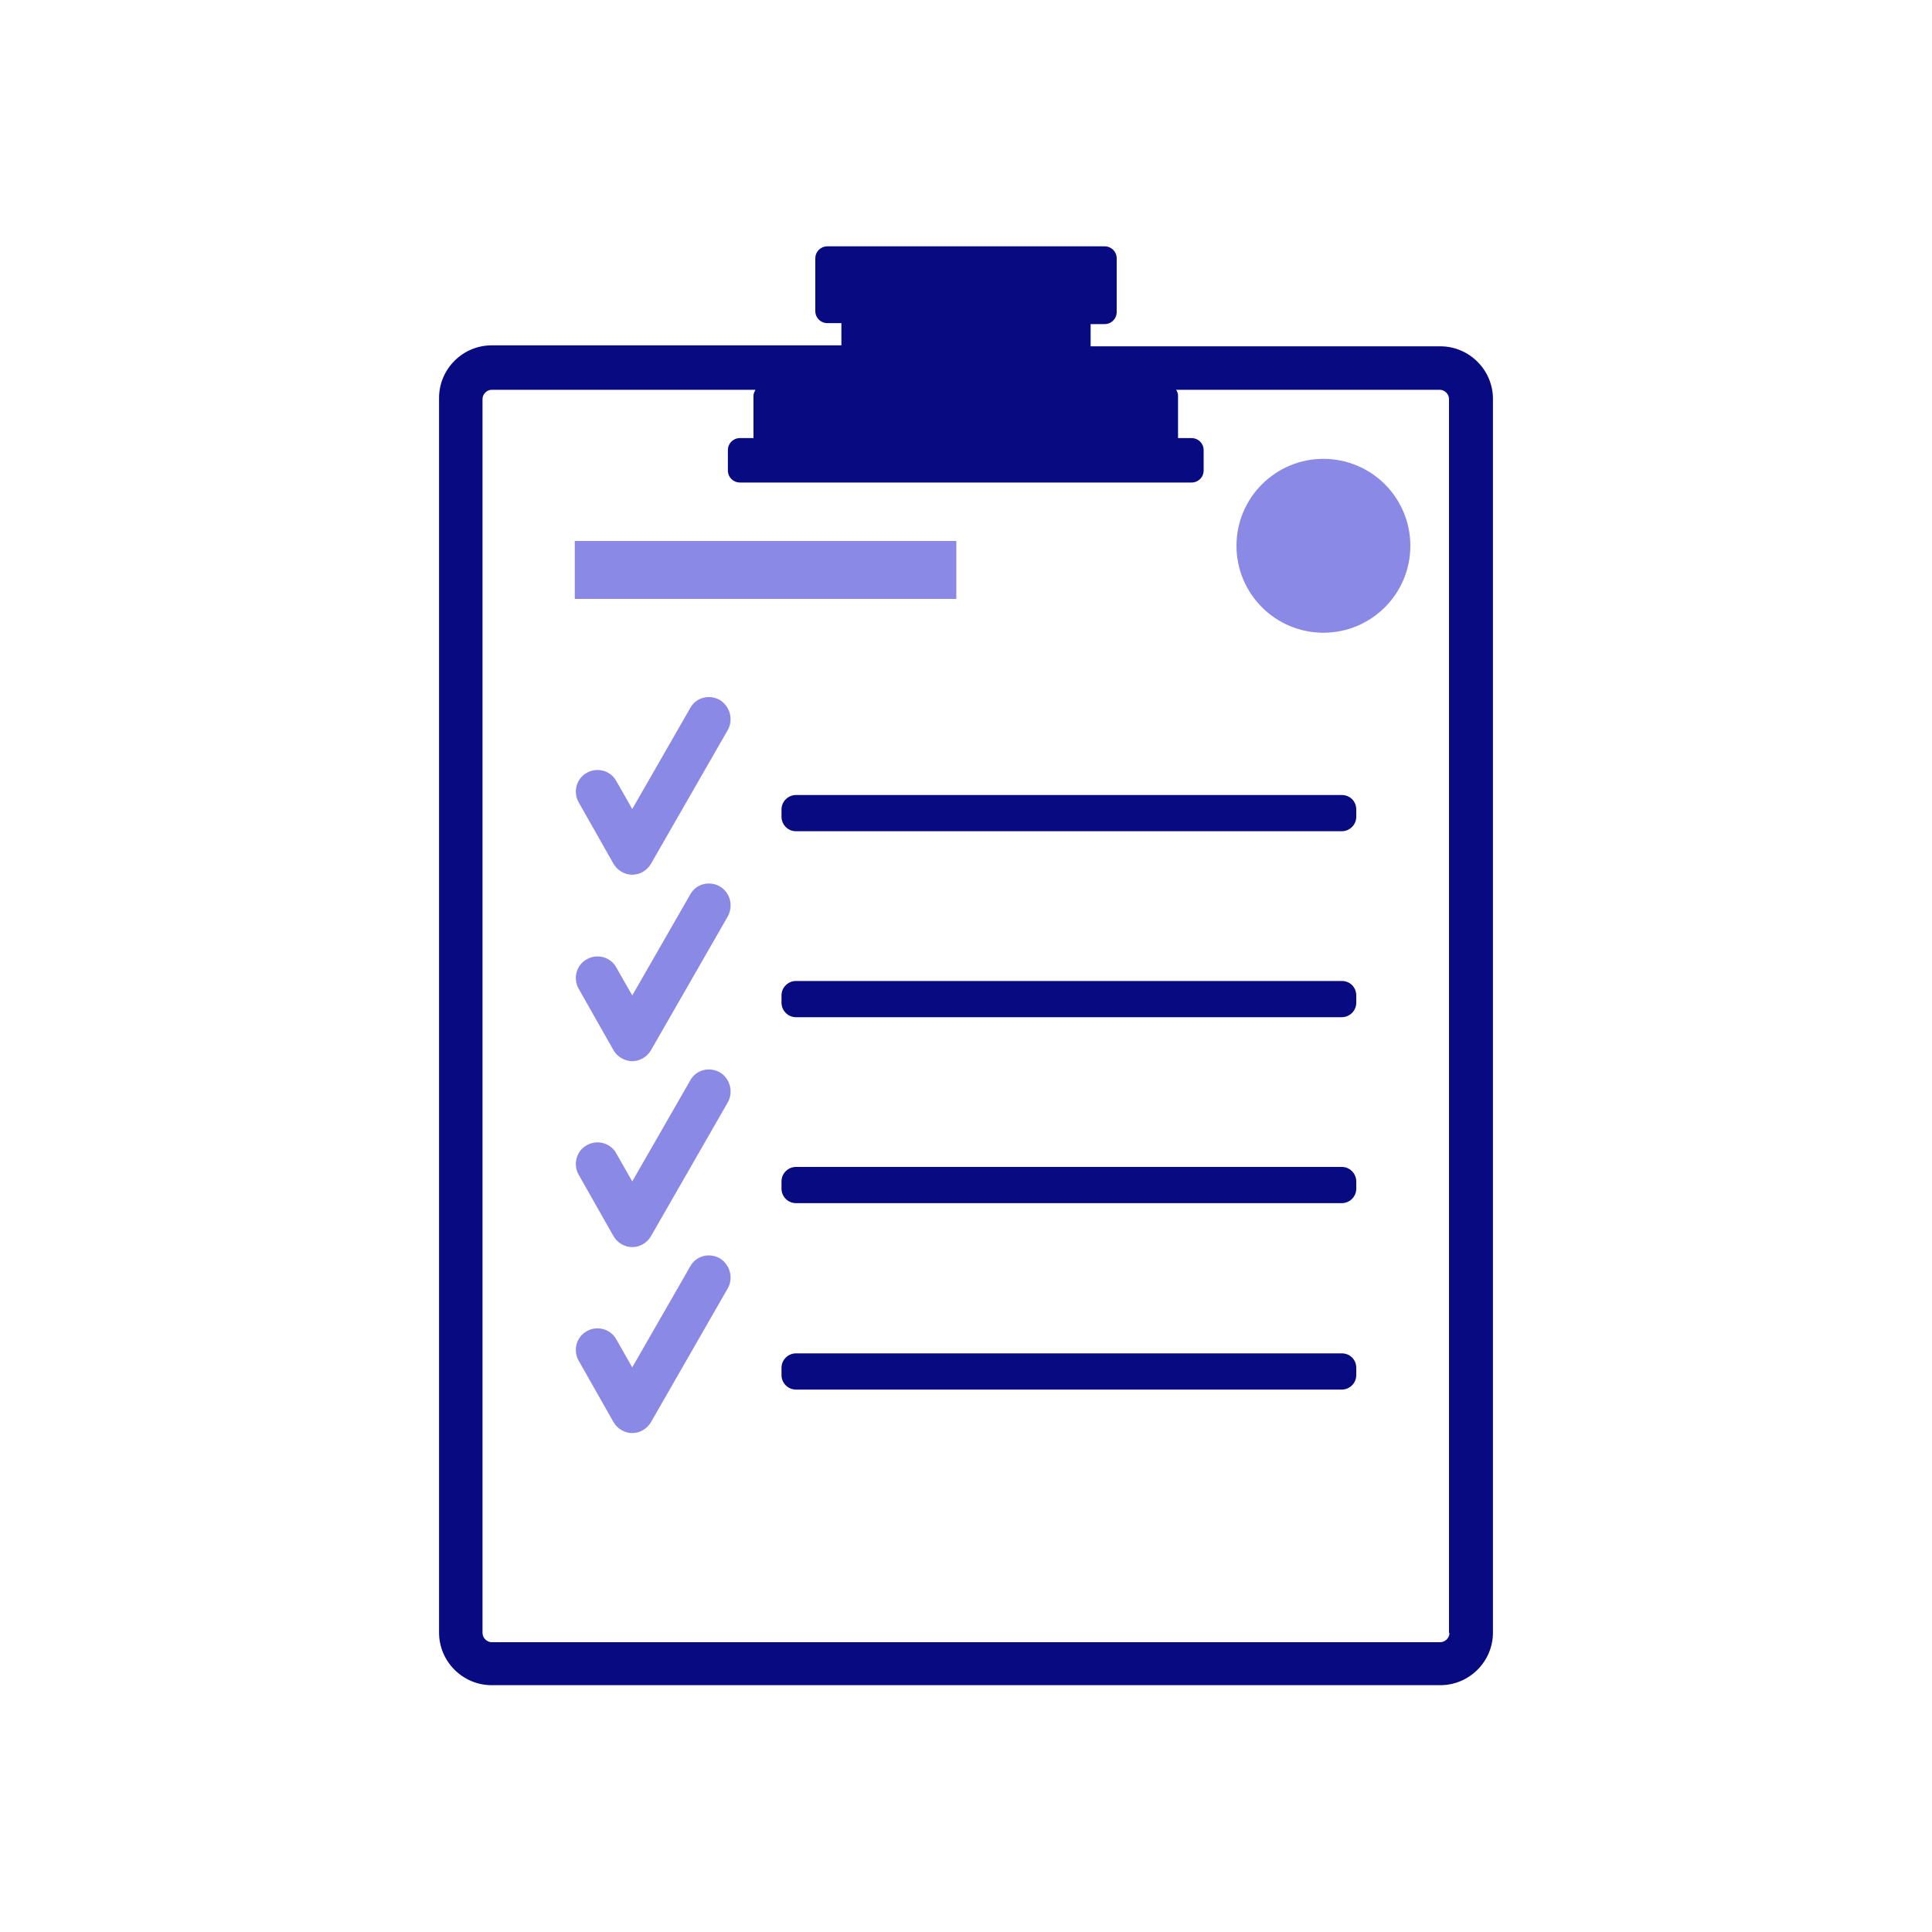
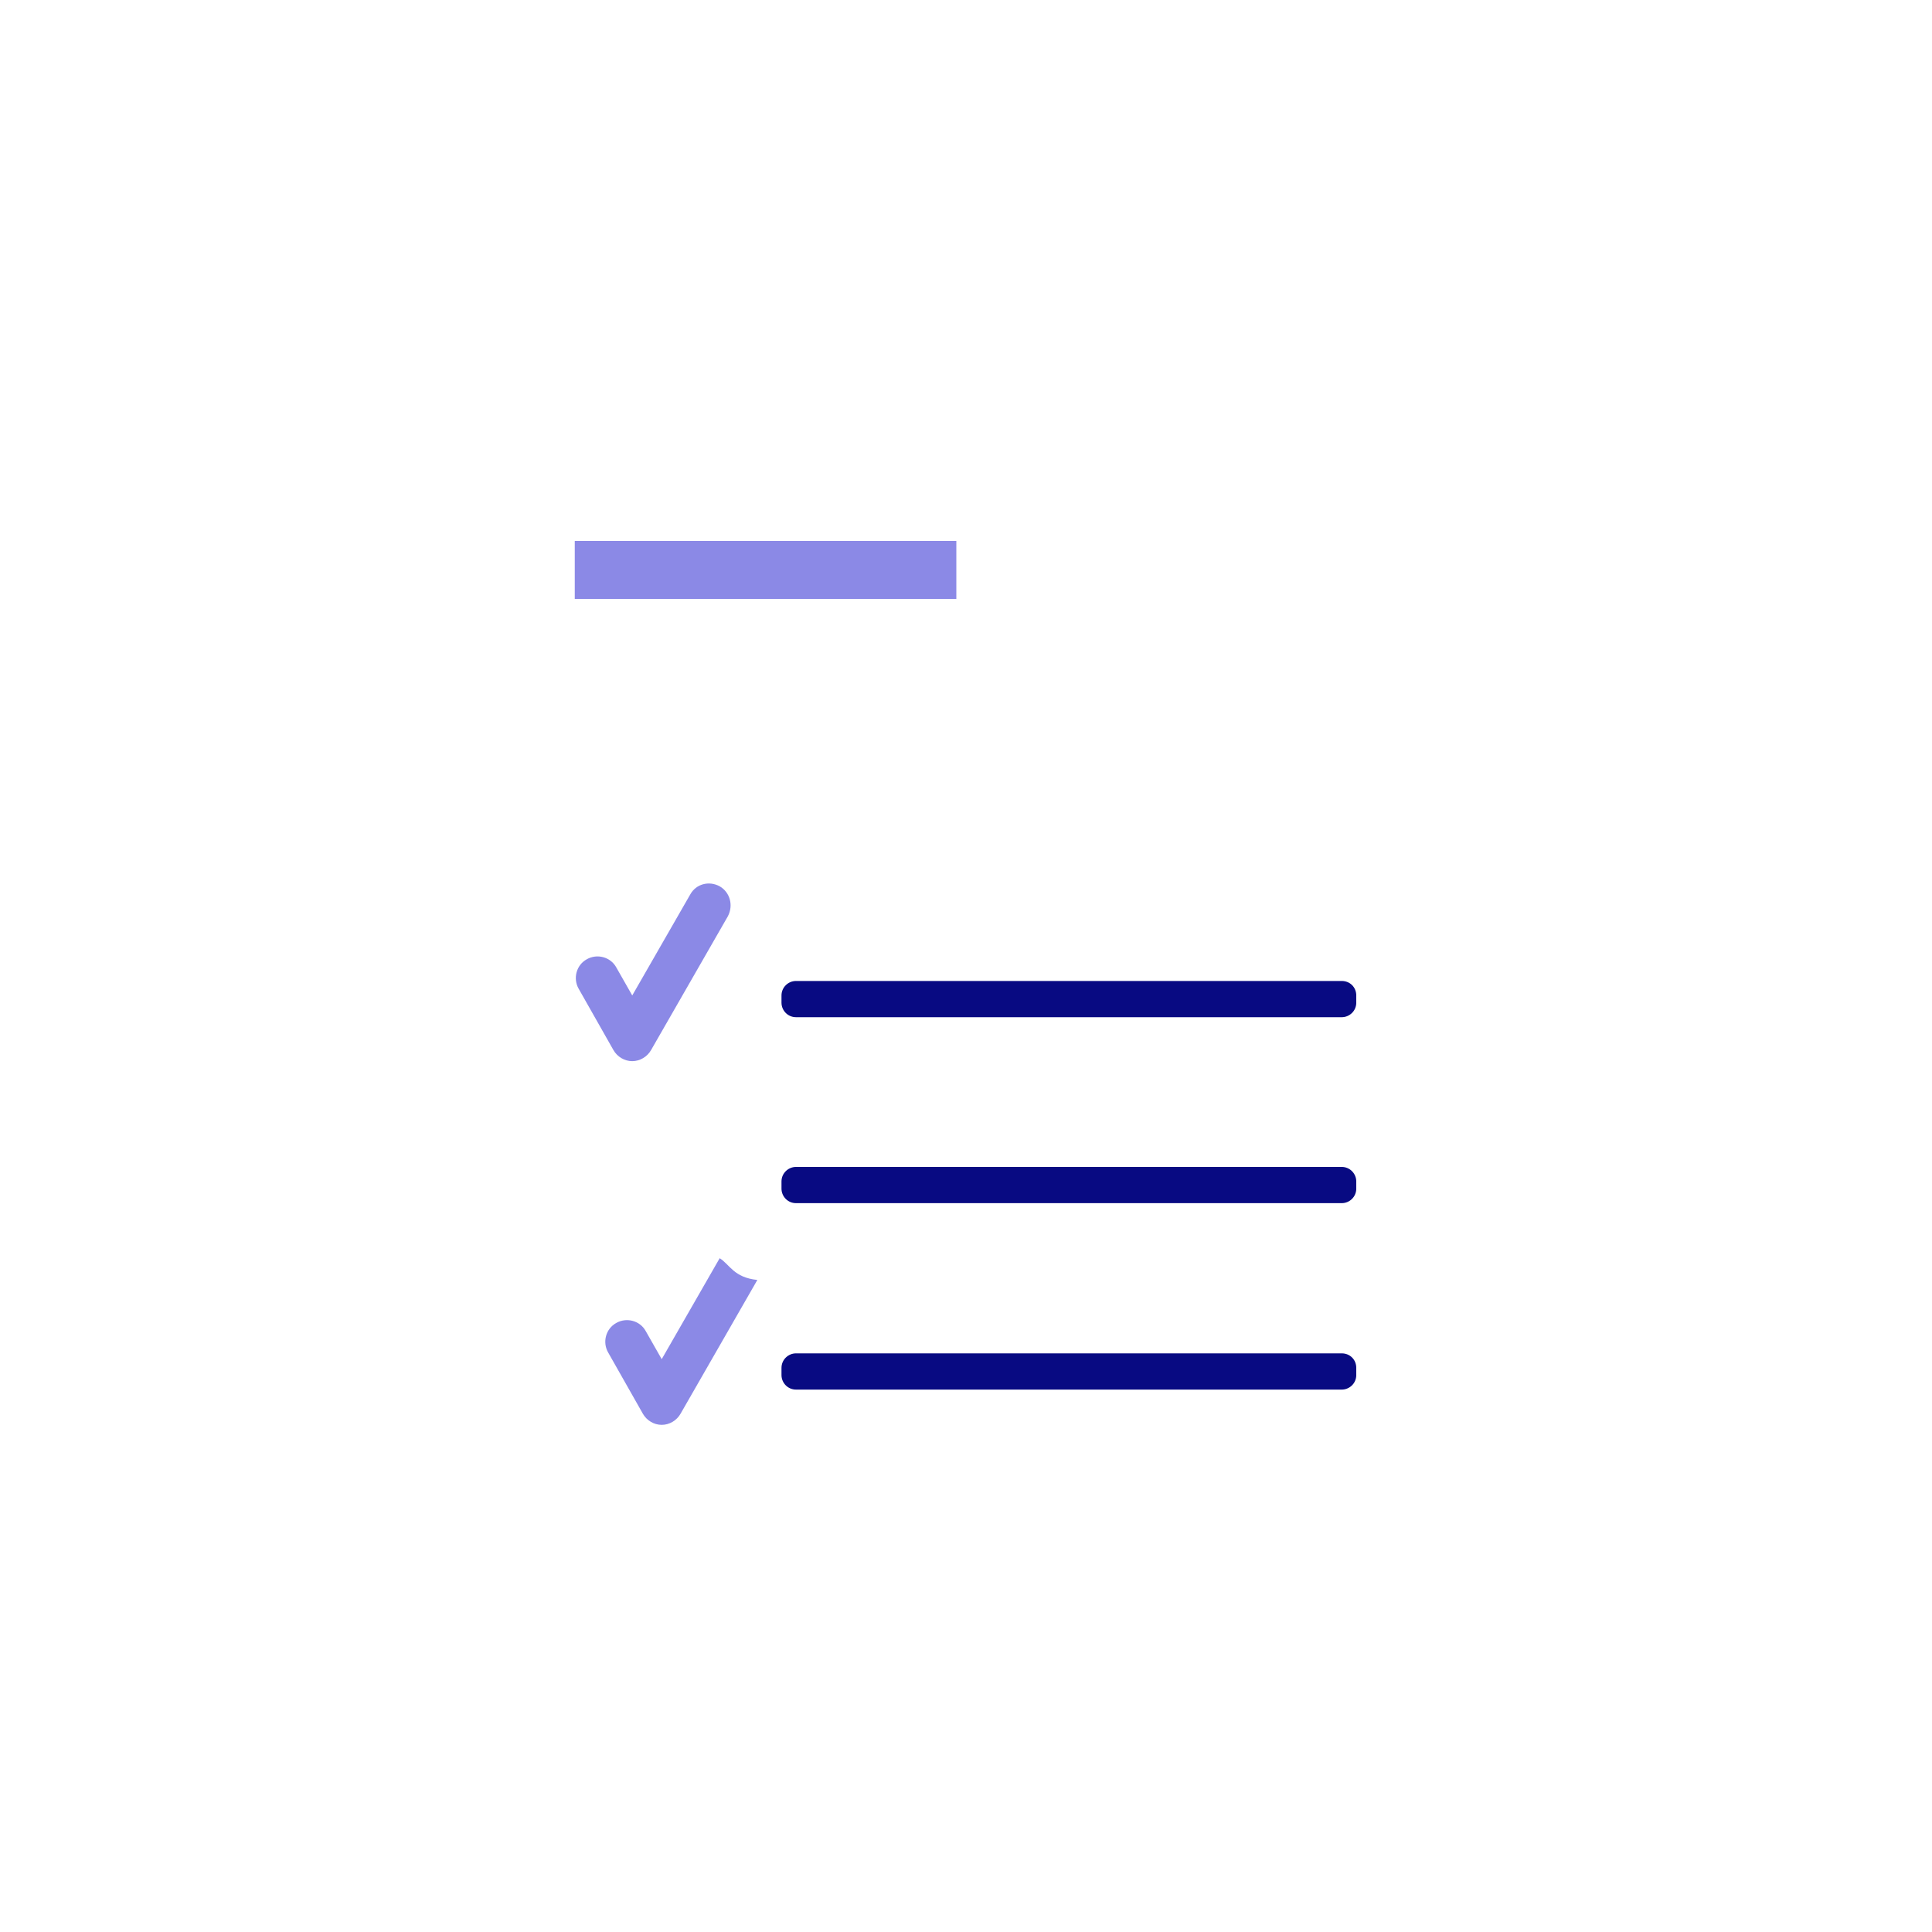
<svg xmlns="http://www.w3.org/2000/svg" version="1.1" id="Layer_1" x="0px" y="0px" viewBox="0 0 400 400" style="enable-background:new 0 0 400 400;" xml:space="preserve">
  <style type="text/css">
	.st0{fill:#080A82;}
	.st1{fill:#8B89E6;}
</style>
  <g>
-     <path class="st0" d="M298.2,71.7h-72.4v-4.5c0,0,0-0.1,0-0.1h2.9c1.4,0,2.5-1.1,2.5-2.5V53.5c0-1.4-1.1-2.5-2.5-2.5h-57.4   c-1.4,0-2.5,1.1-2.5,2.5v10.9c0,1.4,1.1,2.5,2.5,2.5h2.9c0,0,0,0.1,0,0.1v4.5h-72.4c-6,0-10.9,4.9-10.9,10.9v255.6   c0,6,4.9,10.9,10.9,10.9h196.4c6,0,10.9-4.9,10.9-10.9V82.6C309.1,76.6,304.2,71.7,298.2,71.7z M300.1,338.1c0,1-0.9,1.9-1.9,1.9   H101.8c-1,0-1.9-0.9-1.9-1.9V82.6c0-1,0.9-1.9,1.9-1.9h54.6c-0.2,0.4-0.4,0.8-0.4,1.2v8.8h-2.8c-1.4,0-2.5,1.1-2.5,2.5v4.2   c0,1.4,1.1,2.5,2.5,2.5h93.5c1.4,0,2.5-1.1,2.5-2.5v-4.2c0-1.4-1.1-2.5-2.5-2.5h-2.8v-8.8c0-0.5-0.2-0.9-0.4-1.2h54.6   c1,0,1.9,0.9,1.9,1.9V338.1z" />
-     <path class="st0" d="M277.8,164.6h-113c-1.6,0-3,1.3-3,3v1.5c0,1.6,1.3,3,3,3h113c1.6,0,3-1.3,3-3v-1.5   C280.8,165.9,279.5,164.6,277.8,164.6z" />
-     <path class="st1" d="M149,144.9c-2.2-1.2-4.9-0.5-6.1,1.7l-12,20.9l-3.3-5.8c-1.2-2.2-4-2.9-6.1-1.7c-2.2,1.2-2.9,4-1.7,6.1   l7.2,12.7c0.8,1.4,2.3,2.3,3.9,2.3c0,0,0,0,0,0c1.6,0,3.1-0.9,3.9-2.3l15.9-27.7C151.9,148.9,151.1,146.2,149,144.9z" />
    <path class="st0" d="M277.8,203.1h-113c-1.6,0-3,1.3-3,3v1.5c0,1.6,1.3,3,3,3h113c1.6,0,3-1.3,3-3v-1.5   C280.8,204.4,279.5,203.1,277.8,203.1z" />
    <path class="st1" d="M149,183.5c-2.2-1.2-4.9-0.5-6.1,1.7l-12,20.9l-3.3-5.8c-1.2-2.2-4-2.9-6.1-1.7c-2.2,1.2-2.9,4-1.7,6.1   l7.2,12.7c0.8,1.4,2.3,2.3,3.9,2.3c0,0,0,0,0,0c1.6,0,3.1-0.9,3.9-2.3l15.9-27.7C151.9,187.4,151.1,184.7,149,183.5z" />
    <path class="st0" d="M277.8,241.6h-113c-1.6,0-3,1.3-3,3v1.5c0,1.6,1.3,3,3,3h113c1.6,0,3-1.3,3-3v-1.5   C280.8,243,279.5,241.6,277.8,241.6z" />
-     <path class="st1" d="M149,222c-2.2-1.2-4.9-0.5-6.1,1.7l-12,20.9l-3.3-5.8c-1.2-2.2-4-2.9-6.1-1.7c-2.2,1.2-2.9,4-1.7,6.1l7.2,12.7   c0.8,1.4,2.3,2.3,3.9,2.3c0,0,0,0,0,0c1.6,0,3.1-0.9,3.9-2.3l15.9-27.7C151.9,226,151.1,223.2,149,222z" />
    <path class="st0" d="M277.8,280.2h-113c-1.6,0-3,1.3-3,3v1.5c0,1.6,1.3,3,3,3h113c1.6,0,3-1.3,3-3v-1.5   C280.8,281.5,279.5,280.2,277.8,280.2z" />
-     <path class="st1" d="M149,260.5c-2.2-1.2-4.9-0.5-6.1,1.7l-12,20.9l-3.3-5.8c-1.2-2.2-4-2.9-6.1-1.7c-2.2,1.2-2.9,4-1.7,6.1   l7.2,12.7c0.8,1.4,2.3,2.3,3.9,2.3c0,0,0,0,0,0c1.6,0,3.1-0.9,3.9-2.3l15.9-27.7C151.9,264.5,151.1,261.8,149,260.5z" />
+     <path class="st1" d="M149,260.5l-12,20.9l-3.3-5.8c-1.2-2.2-4-2.9-6.1-1.7c-2.2,1.2-2.9,4-1.7,6.1   l7.2,12.7c0.8,1.4,2.3,2.3,3.9,2.3c0,0,0,0,0,0c1.6,0,3.1-0.9,3.9-2.3l15.9-27.7C151.9,264.5,151.1,261.8,149,260.5z" />
  </g>
-   <circle class="st1" cx="274" cy="113" r="18" />
  <rect x="119" y="112" class="st1" width="79" height="12" />
</svg>